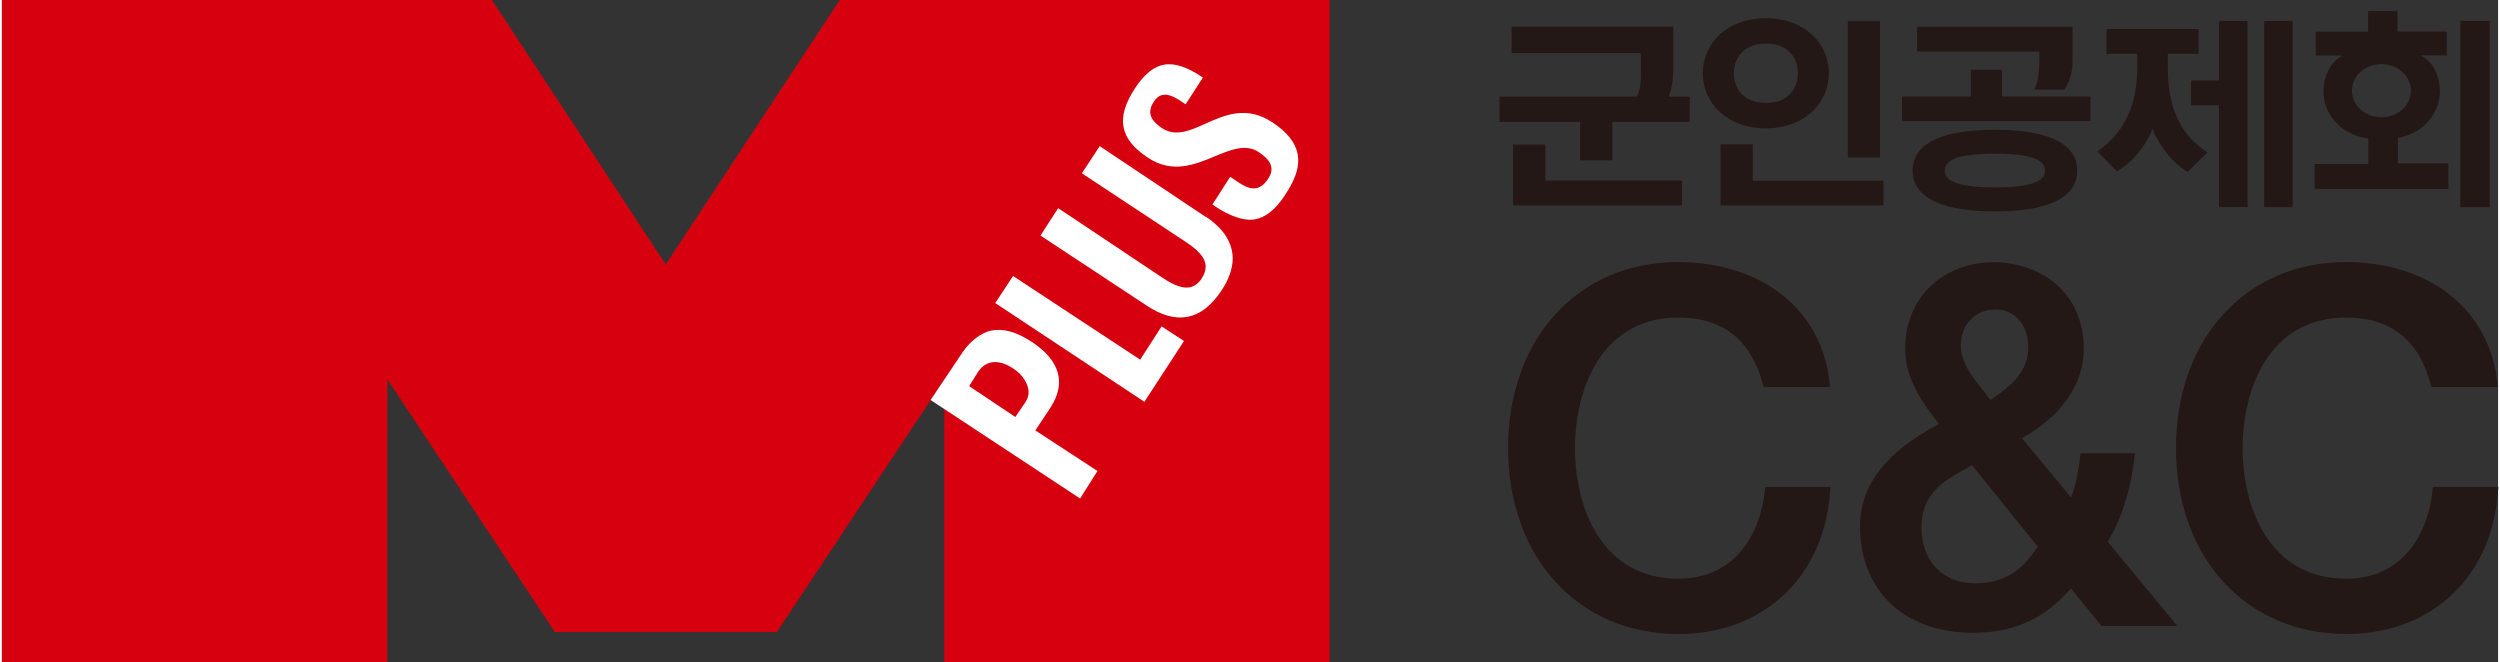
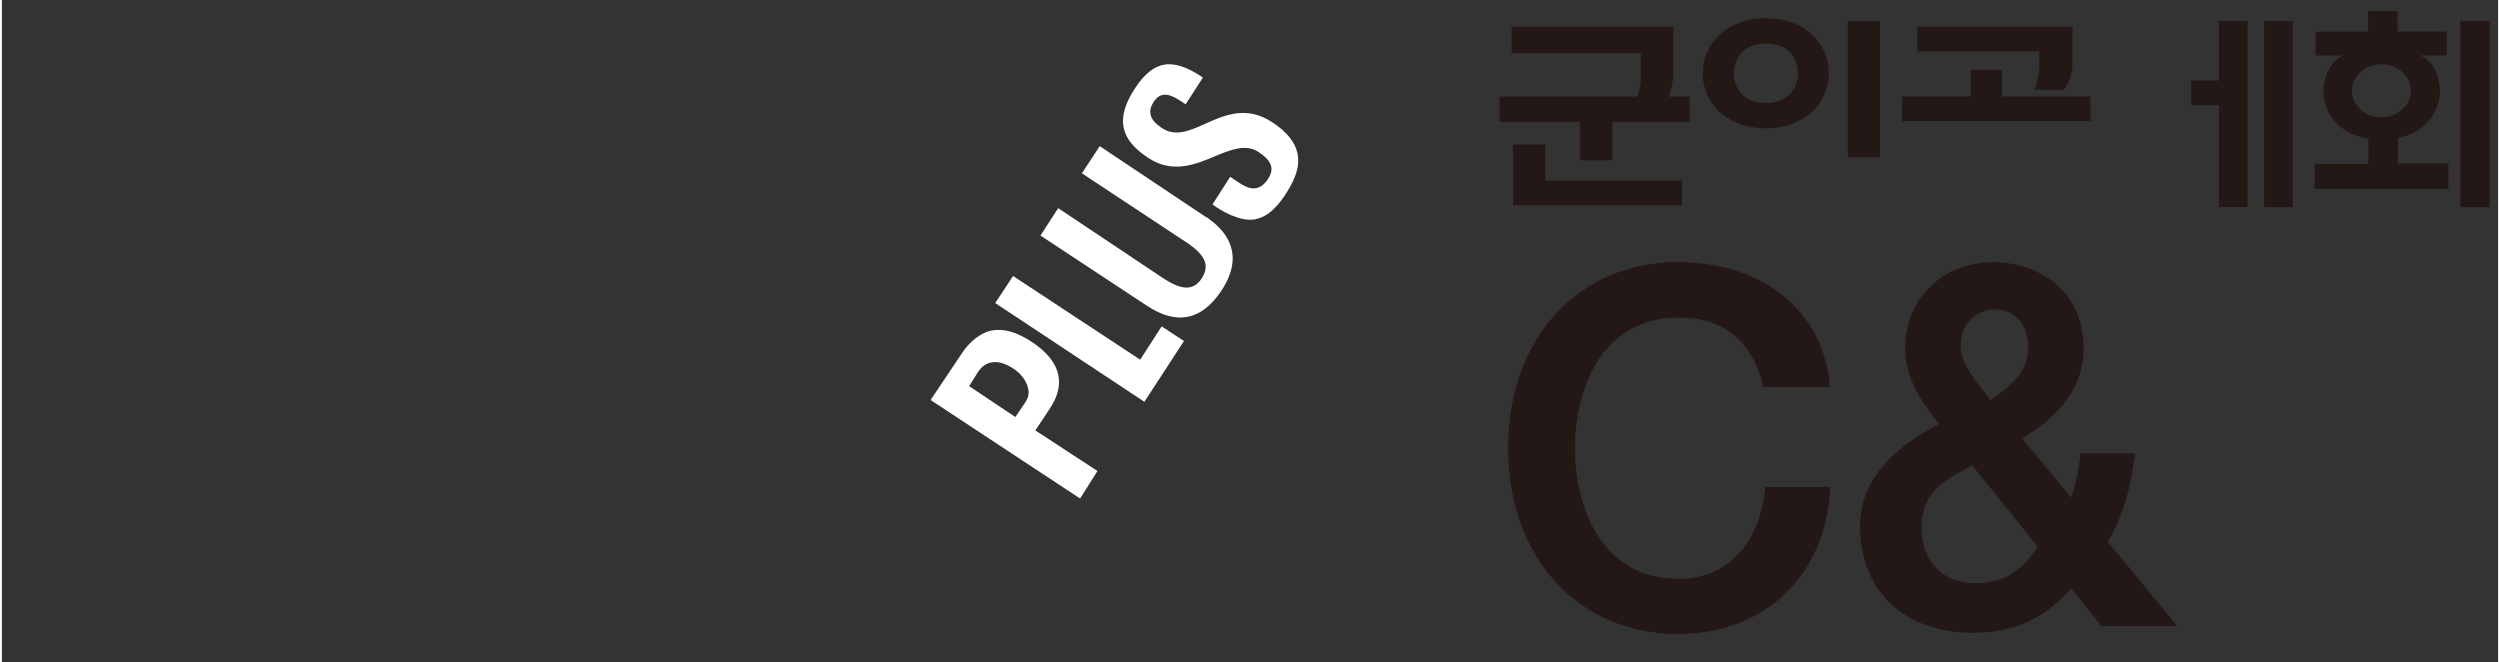
<svg xmlns="http://www.w3.org/2000/svg" id="_레이어_2" viewBox="0 0 208.55 55.33" width="151" height="40">
  <rect x="0" y="0" width="208.55" height="55.33" fill="#333333" stroke="none" />
  <defs>
    <style>.cls-1{fill:#fff;}.cls-2{fill:#231815;}.cls-3{fill:#d7000f;}</style>
  </defs>
  <g id="_레이어_1-2">
    <g>
      <path class="cls-2" d="m147.3,40.9c-.35,3.6-2.43,7.45-7.22,7.45-6.39,0-8.65-5.87-8.65-10.91s2.27-10.91,8.65-10.91c3.73,0,6.1,1.9,7.06,5.64l.04.17h5.55l-.02-.25c-.6-6.15-5.56-10.15-12.64-10.2-8.38,0-14.23,6.39-14.23,15.54s5.85,15.54,14.23,15.54c7.16,0,12.25-4.84,12.68-12.05v-.24s-5.43,0-5.43,0l-.02.21Z" />
      <path class="cls-2" d="m178.19,38.13l.03-.26h-4.56l-.02.21c-.17,1.57-.46,2.62-.76,3.49-.45-.54-3.81-4.6-4.11-4.96,3.32-1.86,5.16-4.5,5.16-7.47,0-4.97-3.9-7.23-7.52-7.23-4.28,0-7.4,3.02-7.4,7.19,0,2.61,1.53,4.66,2.83,6.32-4.43,2.33-6.6,5.12-6.6,8.54,0,5.41,3.71,8.91,9.44,8.91,3.42,0,6.03-1.19,8.18-3.72.3.37,2.56,3.15,2.56,3.15h6.33s-5.63-6.82-5.82-7.05c1.15-1.85,1.93-4.3,2.25-7.11Zm-11.65-12.28c1.62,0,2.76,1.29,2.76,3.13,0,2.07-1.36,3.21-3.16,4.44-.18-.23-.6-.78-.6-.78-.92-1.15-1.88-2.35-1.88-3.78,0-1.74,1.21-3,2.88-3Zm3.43,20.01c-.89,1.21-2.11,2.87-5.11,2.87-2.72,0-4.48-1.84-4.48-4.68s1.89-3.88,3.56-4.81c0,0,.44-.25.66-.38.23.29,5.29,6.57,5.5,6.83-.06.08-.13.17-.13.17Z" />
-       <path class="cls-2" d="m203.1,40.69l-.02.21c-.35,3.6-2.43,7.45-7.22,7.45-6.39,0-8.65-5.87-8.65-10.91s2.27-10.91,8.65-10.91c3.73,0,6.11,1.9,7.07,5.64l.04.17h5.55l-.02-.25c-.6-6.15-5.56-10.15-12.63-10.2-8.38,0-14.23,6.39-14.23,15.54s5.85,15.54,14.23,15.54c7.16,0,12.25-4.84,12.68-12.05l.02-.24h-5.45Z" />
    </g>
    <g>
-       <path class="cls-2" d="m180.96,5.72v-1.22h2.57v-2.08h-7.7v2.08h2.57v1.22c0,4.55-2.42,6.25-3.33,6.94l1.63,1.65c2.14-1.21,2.99-3.55,2.98-3.58,0,0,.71,2.24,2.93,3.64l1.66-1.63c-1-.71-3.31-2.23-3.31-7.01Z" />
      <path class="cls-2" d="m139.64,5.92v-3.69h-13.51v2.21h10.8v1.91c.01,1.15-.31,1.71-.32,1.72h-11.49v2.11h6.74v3.22h2.69v-3.22h6.46v-2.11h-1.75s.38-.92.38-2.15Z" />
      <polygon class="cls-2" points="128.95 12.08 126.25 12.08 126.25 17.16 140.37 17.16 140.37 15.09 128.95 15.09 128.95 12.08" />
-       <polygon class="cls-2" points="146.28 12.06 143.59 12.06 143.59 17.16 157.2 17.16 157.2 15.1 146.28 15.1 146.28 12.06" />
      <rect class="cls-2" x="154.22" y="1.77" width="2.69" height="11.38" />
      <path class="cls-2" d="m170.21,5.45c0,1.24-.4,2.04-.4,2.04h2.48s.71-.83.71-2.36v-2.89h-12.99v2.06h10.21s0,1.13,0,1.15Z" />
      <polygon class="cls-2" points="167.1 5.83 164.5 5.83 164.5 8.06 158.75 8.06 158.75 10.12 174.49 10.12 174.49 8.06 167.1 8.06 167.1 5.83" />
      <polygon class="cls-2" points="185.23 6.73 182.9 6.73 182.9 8.79 185.23 8.79 185.23 17.3 187.62 17.3 187.62 1.75 185.23 1.75 185.23 6.73" />
      <rect class="cls-2" x="189.01" y="1.75" width="2.38" height="15.56" />
      <rect class="cls-2" x="205.39" y="1.75" width="2.46" height="15.56" />
-       <path class="cls-2" d="m166.51,10.84c-5.07,0-6.88,1.49-6.88,3.41s1.8,3.41,6.88,3.41,6.88-1.48,6.88-3.41-1.81-3.41-6.88-3.41Zm0,4.82c-3.38,0-4.19-.65-4.19-1.41s.81-1.41,4.19-1.41,4.19.65,4.19,1.41-.81,1.41-4.19,1.41Z" />
      <path class="cls-2" d="m152.64,6.12c0-2.39-1.92-4.6-5.27-4.6s-5.27,2.21-5.27,4.6,1.92,4.6,5.27,4.6,5.27-2.21,5.27-4.6Zm-7.94,0c0-1.22.77-2.48,2.68-2.48s2.67,1.25,2.67,2.48-.77,2.48-2.67,2.48-2.68-1.25-2.68-2.48Z" />
      <path class="cls-2" d="m200.17,11.54c2.48-.49,3.52-2.4,3.52-3.91,0-1.11-.46-2.48-1.65-3h2.23v-2h-4.12V.93h-2.46v1.71h-4.37v2h2.23c-1.13.63-1.59,1.88-1.59,3,0,1.59,1.1,3.53,3.75,3.94v2.12h-4.49v2.08h11.18s0-2.13,0-2.13h-4.22s0-2.11,0-2.11Zm-3.83-3.96c0-1.23,1.1-2.22,2.46-2.22s2.47.99,2.47,2.22-1.11,2.22-2.47,2.22-2.46-.99-2.46-2.22Z" />
    </g>
-     <polygon class="cls-3" points="70 0 55.46 22.1 40.94 0 0 0 0 55.33 32.21 55.33 32.21 31.71 46.2 52.81 64.74 52.81 78.73 31.71 78.73 55.33 110.93 55.33 110.93 0 70 0" />
    <g>
      <path class="cls-1" d="m86.34,35.96l1.19-1.79c.52-.78.79-1.53.79-2.24,0-1.22-.74-2.34-2.24-3.34-1.32-.88-2.43-1.17-3.43-.97-.82.17-1.76.88-2.38,1.8-2.54,3.8-2.67,3.99-2.68,4l12.49,8.23s0,0,0,0l1.45-2.3-5.19-3.39Zm-.78-2.43l-.89,1.31-3.86-2.58.75-1.2c.76-1.12,1.96-.98,3.08-.17.87.62,1.49,1.78.91,2.64Z" />
      <polygon class="cls-1" points="95.1 30.05 84.48 23.06 82.99 25.32 95.45 33.57 98.76 28.49 96.89 27.27 95.1 30.05" />
      <path class="cls-1" d="m100.57,18.12l-8.85-5.91-1.49,2.27,8.69,5.74c.82.55,1.66,1.22,1.65,2.07,0,.32-.11.64-.34.99-.27.4-.59.64-.97.72-.59.12-1.32-.14-2.32-.81l-8.69-5.8-1.48,2.29,8.87,5.85c2.49,1.66,4.58,1.25,6.23-1.22.63-.94.95-1.85.96-2.69,0-1.33-.74-2.51-2.24-3.51Z" />
      <path class="cls-1" d="m108.25,12.85c-.19-.95-.87-1.81-2.09-2.62-2.16-1.44-3.99-.62-5.6.1-1.29.58-2.51,1.13-3.64.37-.58-.39-.88-.75-.96-1.15-.06-.33.03-.68.28-1.06.21-.32.46-.51.76-.56.58-.12,1.25.35,1.89.78,0,0-.02-.02.01,0l1.44-2.23c-1.26-.86-2.32-1.23-3.22-1.08-.86.14-1.65.77-2.41,1.91-.86,1.29-1.19,2.39-.99,3.35.18.91.82,1.71,2.02,2.51,2.05,1.37,3.94.58,5.6-.11,1.32-.55,2.58-1.07,3.65-.36.65.43.98.82,1.06,1.23.06.32-.02.65-.26,1.01-.3.46-.63.71-1,.78-.61.12-1.2-.29-1.89-.76,0,0-.24-.16-.28-.19l-1.48,2.31c.75.56,2.3,1.45,3.52,1.25.9-.15,1.7-.79,2.48-1.94.69-1.04,1.36-2.27,1.11-3.54Z" />
    </g>
  </g>
</svg>